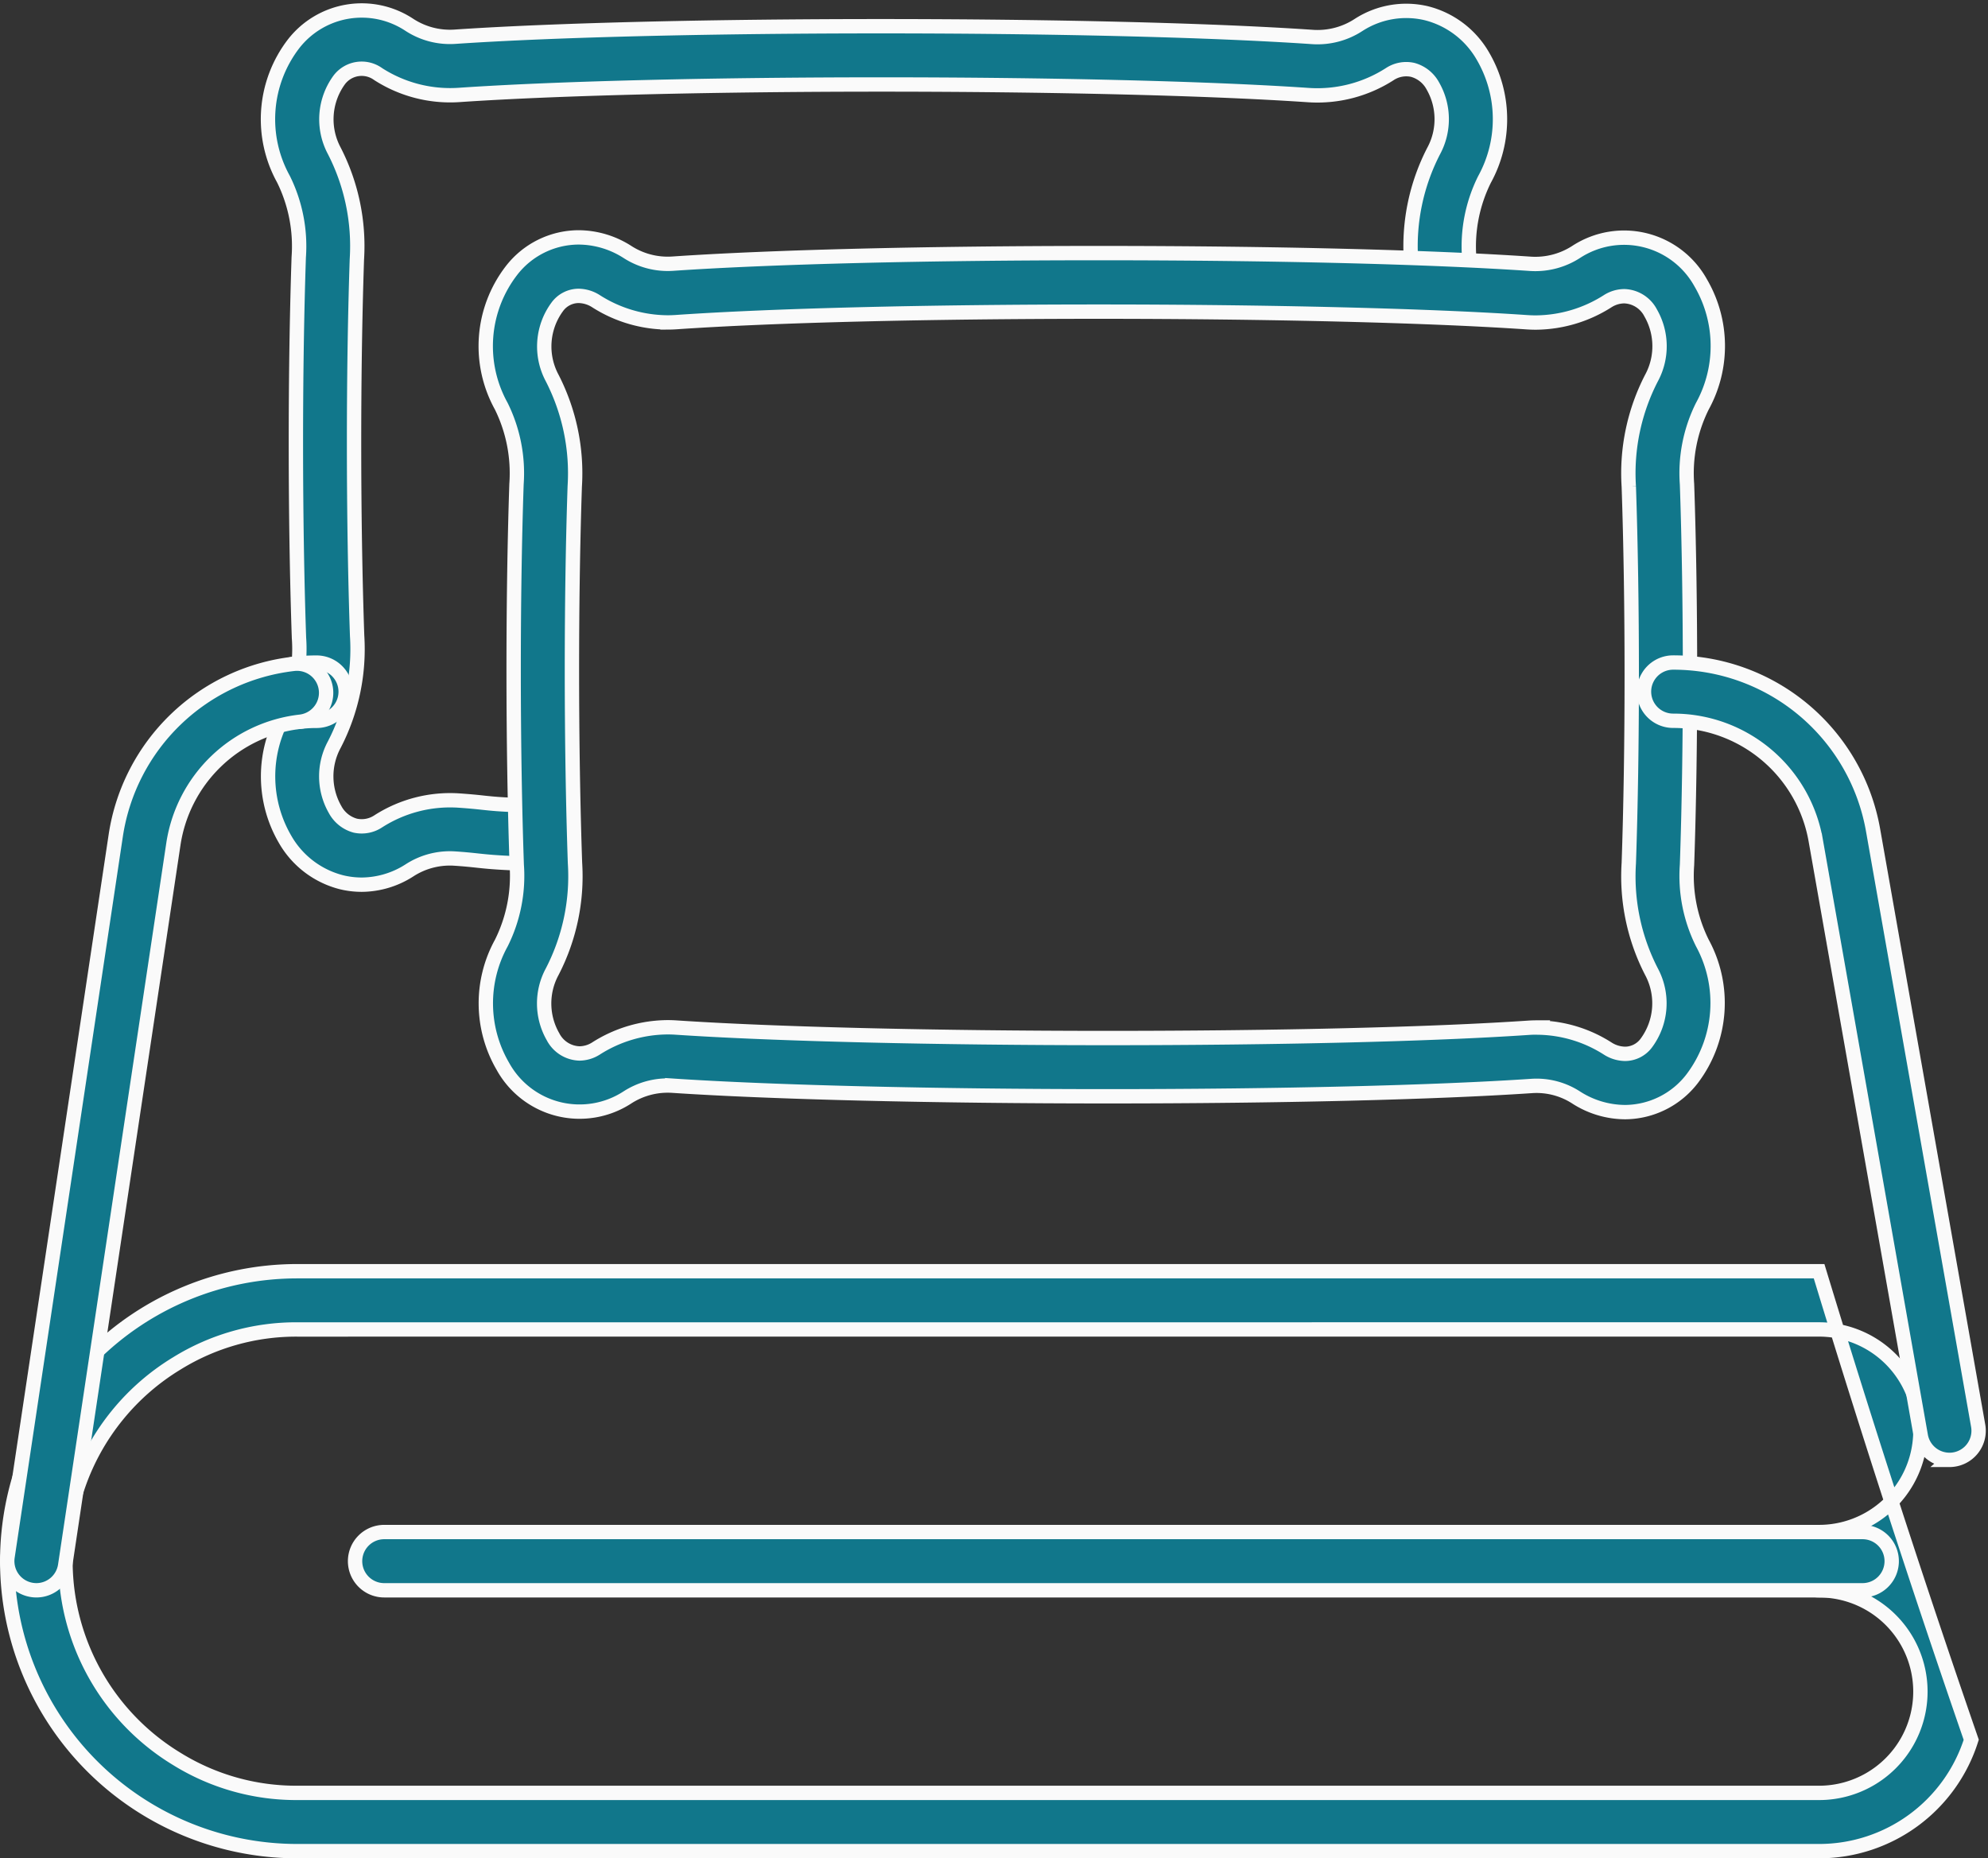
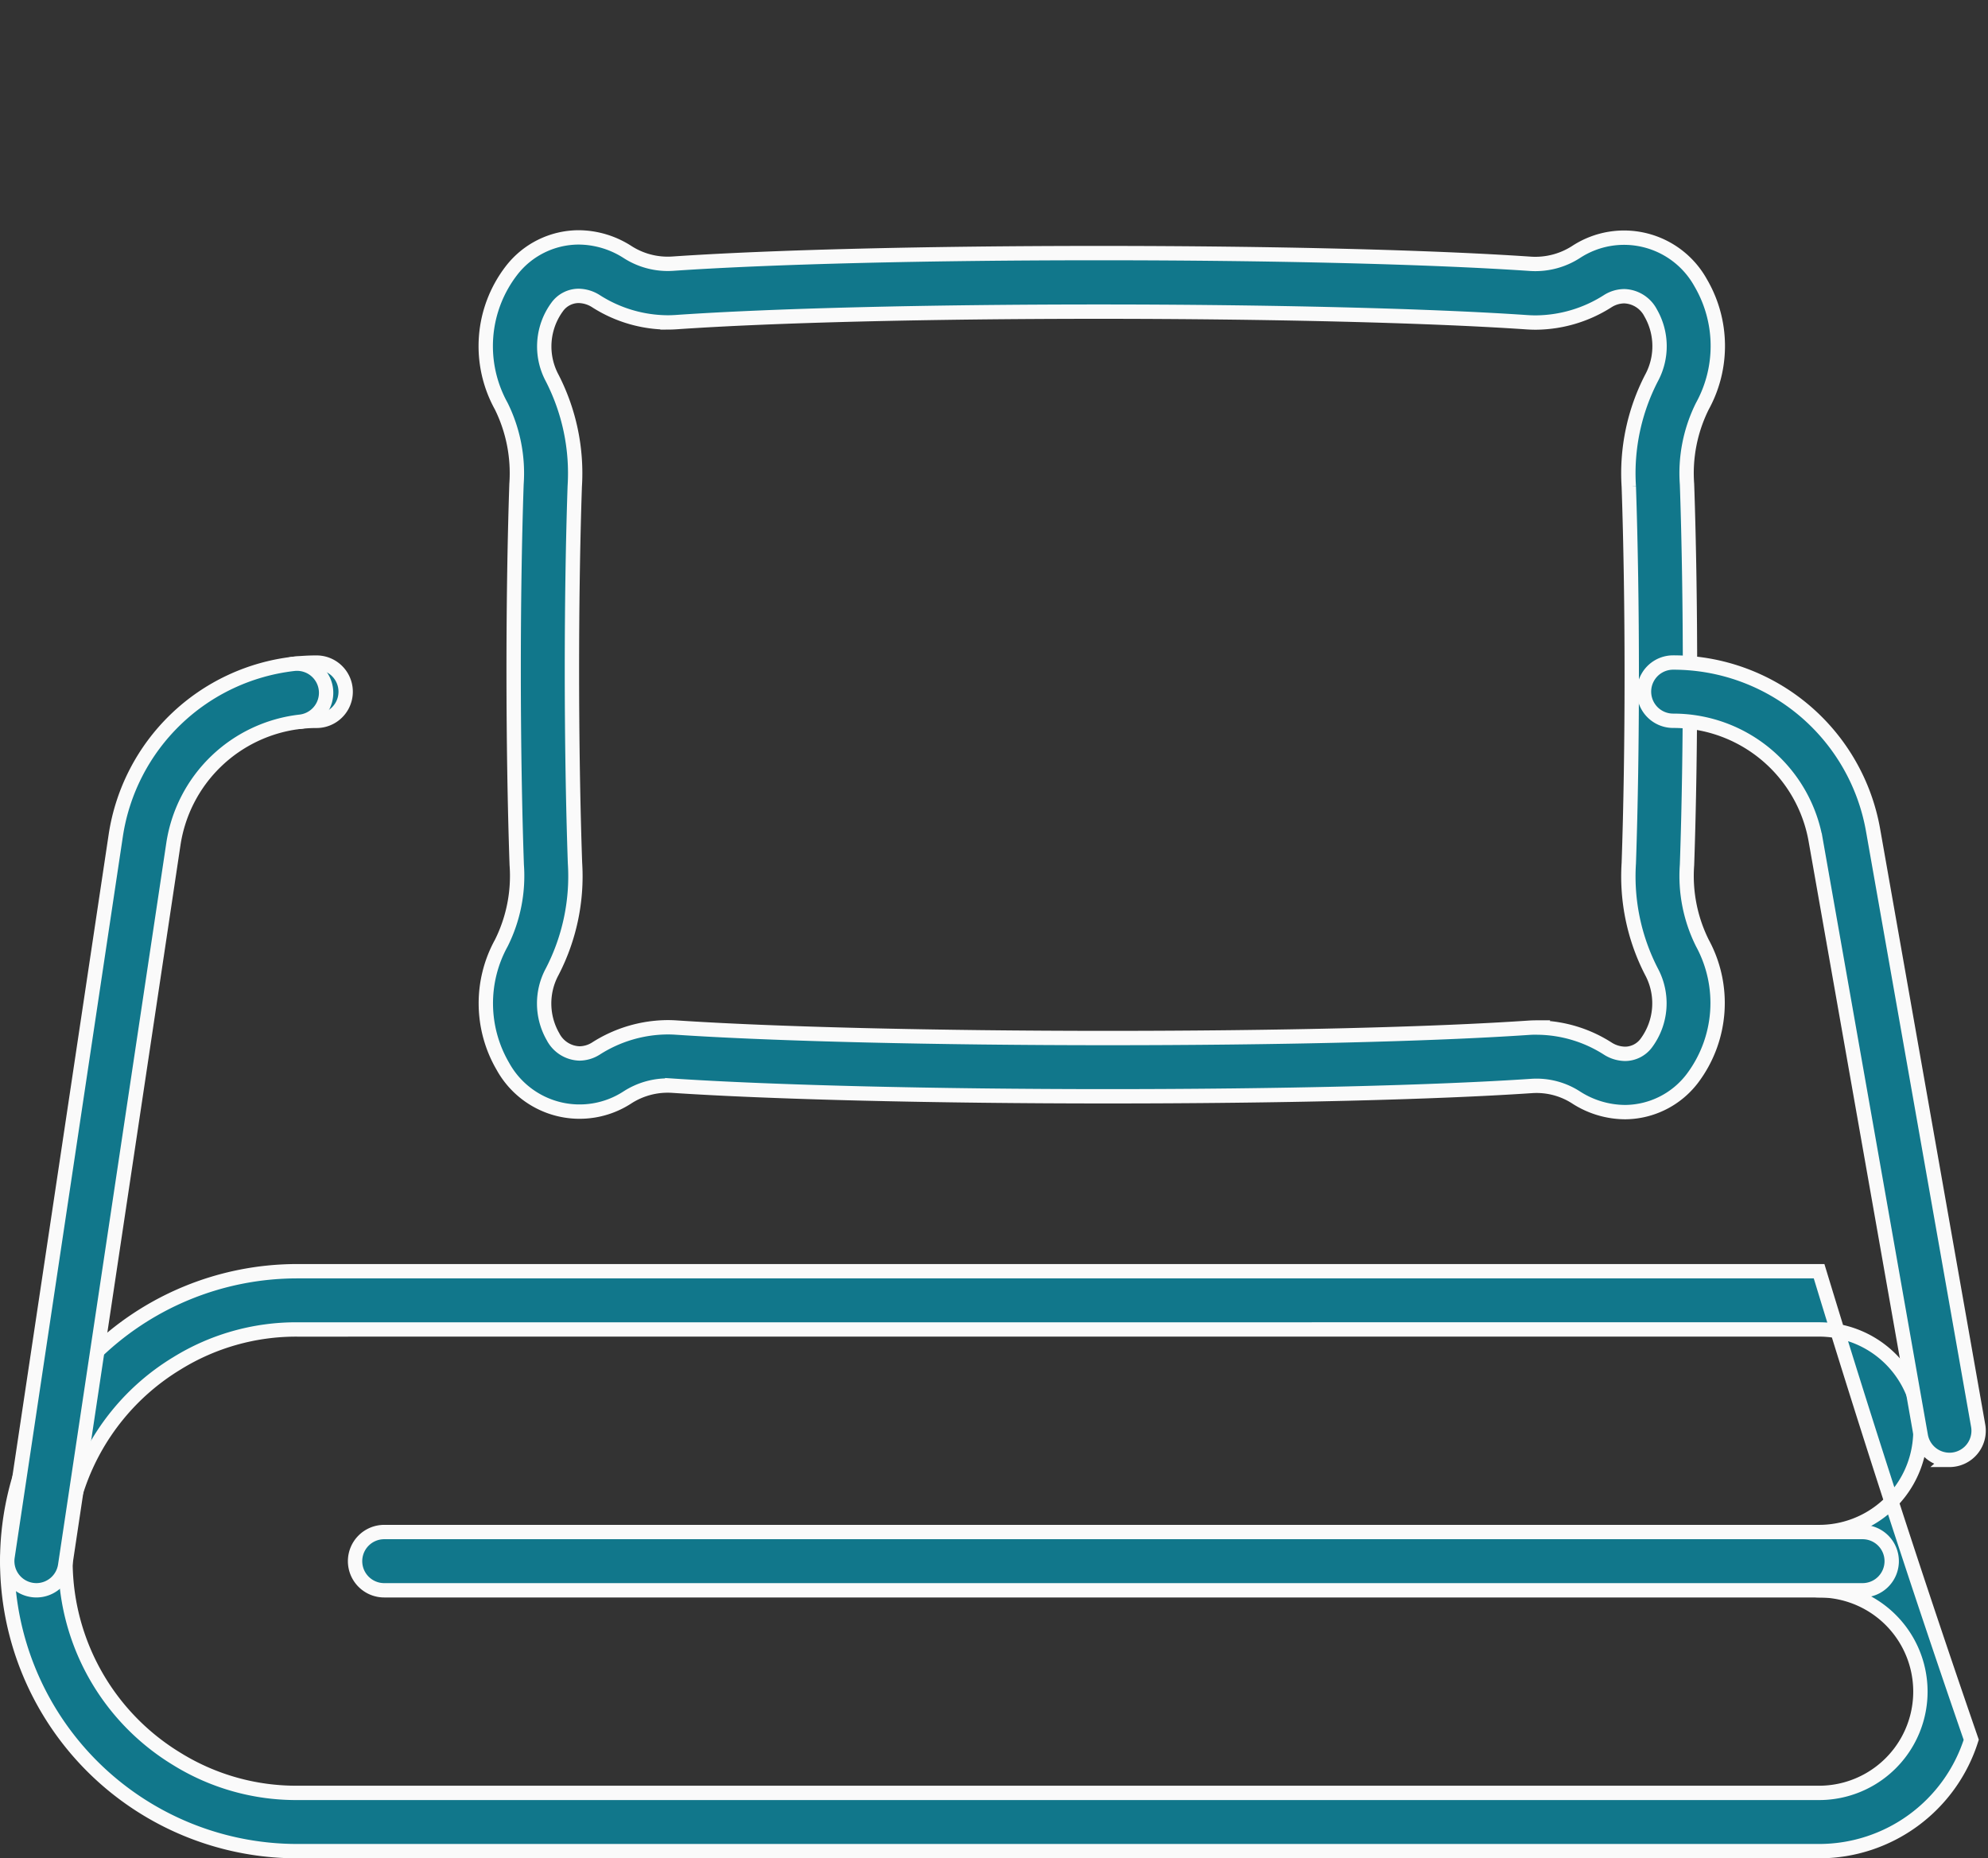
<svg xmlns="http://www.w3.org/2000/svg" width="83.116" height="77.71" viewBox="0 0 83.116 77.71">
  <rect x="0" y="0" width="83.116" height="77.71" fill="#333333" stroke="none" />
  <g id="icon-change-sheets" transform="translate(-566.699 -354.581)">
-     <path id="Trazado_2989" data-name="Trazado 2989" d="M276.481,36.647a3.584,3.584,0,0,1-.841-.1,3.793,3.793,0,0,1-2.364-1.795,5.229,5.229,0,0,1-.063-5.157,6.29,6.29,0,0,0,.643-3.268c-.168-4.871-.172-11.119-.01-15.917a6.323,6.323,0,0,0-.639-3.267,5.177,5.177,0,0,1,.42-5.654,3.607,3.607,0,0,1,4.842-.8,3.1,3.1,0,0,0,1.892.5C289.041.6,307.49.6,316.252,1.2a3.135,3.135,0,0,0,1.911-.509,3.666,3.666,0,0,1,2.83-.485A3.793,3.793,0,0,1,323.356,2a5.229,5.229,0,0,1,.066,5.155,6.282,6.282,0,0,0-.641,3.264l.034,1.087a1.218,1.218,0,1,1-2.435.069l-.033-1.072a8.678,8.678,0,0,1,.952-4.543,2.792,2.792,0,0,0-.038-2.715,1.364,1.364,0,0,0-.841-.671,1.251,1.251,0,0,0-.961.179,5.6,5.6,0,0,1-3.375.877c-8.681-.591-26.959-.593-35.559-.006a5.563,5.563,0,0,1-3.356-.872,1.175,1.175,0,0,0-1.626.236,2.793,2.793,0,0,0-.214,2.965,8.719,8.719,0,0,1,.948,4.539c-.161,4.748-.157,10.929.01,15.75a8.677,8.677,0,0,1-.955,4.548,2.792,2.792,0,0,0,.035,2.717,1.364,1.364,0,0,0,.841.671,1.251,1.251,0,0,0,.961-.179,5.563,5.563,0,0,1,3.346-.872c.489.033.777.063,1.049.093.357.038.683.073,1.491.1a1.218,1.218,0,1,1-.047,2.435h-.049c-.893-.035-1.263-.075-1.655-.117-.247-.027-.508-.055-.951-.084a3.1,3.1,0,0,0-1.886.5A3.727,3.727,0,0,1,276.481,36.647Z" transform="translate(305.343 354.929)" fill="#11778b" stroke="#fafafa" stroke-width="0.6" />
    <path id="Trazado_2990" data-name="Trazado 2990" d="M547.9,274h0a3.817,3.817,0,0,1-2.03-.6,3.044,3.044,0,0,0-1.851-.495c-4.078.275-10.545.433-17.744.433-7.243,0-14.052-.166-18.214-.444a3.107,3.107,0,0,0-1.887.5,3.663,3.663,0,0,1-5.194-1.31,5.229,5.229,0,0,1-.063-5.157,6.287,6.287,0,0,0,.643-3.268c-.168-4.872-.172-11.12-.01-15.917a6.325,6.325,0,0,0-.639-3.267,5.177,5.177,0,0,1,.42-5.654,3.561,3.561,0,0,1,2.813-1.4,3.816,3.816,0,0,1,2.03.6,3.107,3.107,0,0,0,1.892.5c4.117-.282,10.614-.443,17.826-.443,7.292,0,13.877.164,18.066.449a3.142,3.142,0,0,0,1.912-.509,3.663,3.663,0,0,1,5.193,1.308,5.23,5.23,0,0,1,.066,5.155,6.281,6.281,0,0,0-.641,3.264c.167,4.835.168,11.082,0,15.917a6.293,6.293,0,0,0,.641,3.265,5.246,5.246,0,0,1-.414,5.66A3.561,3.561,0,0,1,547.9,274Zm-3.686-3.536a5.551,5.551,0,0,1,2.953.874,1.387,1.387,0,0,0,.733.225,1.112,1.112,0,0,0,.894-.462,2.793,2.793,0,0,0,.211-2.969,8.688,8.688,0,0,1-.951-4.543c.165-4.784.164-10.965,0-15.749a8.678,8.678,0,0,1,.952-4.543,2.793,2.793,0,0,0-.037-2.716,1.289,1.289,0,0,0-1.108-.7,1.31,1.31,0,0,0-.694.211,5.652,5.652,0,0,1-3.005.89q-.184,0-.369-.013c-4.075-.278-10.767-.443-17.9-.443-7.159,0-13.6.159-17.659.438q-.184.013-.369.013a5.616,5.616,0,0,1-2.987-.885,1.386,1.386,0,0,0-.733-.225,1.111,1.111,0,0,0-.893.462,2.793,2.793,0,0,0-.214,2.965,8.72,8.72,0,0,1,.948,4.539c-.161,4.746-.157,10.929.01,15.75a8.679,8.679,0,0,1-.955,4.548,2.792,2.792,0,0,0,.036,2.716,1.29,1.29,0,0,0,1.108.7,1.309,1.309,0,0,0,.694-.211,5.617,5.617,0,0,1,2.987-.884q.179,0,.359.012c4.111.275,10.86.438,18.052.438,7.146,0,13.554-.156,17.58-.429q.18-.012.359-.012Z" transform="translate(86.743 127.087)" fill="#11778b" stroke="#fafafa" stroke-width="0.6" />
    <path id="Trazado_2991" data-name="Trazado 2991" d="M75.753,1342.427H12.126a12.125,12.125,0,1,1,0-24.251H75.753a543.933,543.933,0,0,0,6.361,19.594A6.67,6.67,0,0,1,75.753,1342.427Zm-63.627-21.815a9.466,9.466,0,0,0-5.033,1.419,9.673,9.673,0,0,0-.006,16.537,9.473,9.473,0,0,0,5.04,1.423H75.753a4.236,4.236,0,1,0,0-8.472,1.218,1.218,0,0,1,0-2.436,4.236,4.236,0,1,0,0-8.472Z" transform="translate(567 -910.436)" fill="#11778b" stroke="#fafafa" stroke-width="0.6" />
    <path id="Trazado_2992" data-name="Trazado 2992" d="M32.572-28.019H-29.237a1.218,1.218,0,0,1-1.218-1.218,1.218,1.218,0,0,1,1.218-1.218H32.572a1.218,1.218,0,0,1,1.218,1.218A1.218,1.218,0,0,1,32.572-28.019Z" transform="translate(611.999 449.102)" fill="#11778b" stroke="#fafafa" stroke-width="0.6" />
    <path id="Trazado_2993" data-name="Trazado 2993" d="M1723.865,715.152a1.218,1.218,0,0,1-1.2-1.007l-4.393-24.9a6.045,6.045,0,0,0-5.961-5,1.218,1.218,0,1,1,0-2.436,8.478,8.478,0,0,1,8.36,7.014l4.393,24.9a1.219,1.219,0,0,1-1.2,1.43Z" transform="translate(-1075.66 -299.523)" fill="#11778b" stroke="#fafafa" stroke-width="0.6" />
    <path id="Trazado_2994" data-name="Trazado 2994" d="M273.941,684.294a1.218,1.218,0,0,1-.132-2.429,8.545,8.545,0,0,1,.942-.052,1.218,1.218,0,1,1,0,2.436,6.139,6.139,0,0,0-.675.037A1.225,1.225,0,0,1,273.941,684.294Z" transform="translate(305.182 -299.524)" fill="#11778b" stroke="#fafafa" stroke-width="0.6" />
    <path id="Trazado_2995" data-name="Trazado 2995" d="M1.223,721.677a1.22,1.22,0,0,1-1.206-1.4l4.524-30.165a8.5,8.5,0,0,1,7.453-7.178,1.218,1.218,0,0,1,.269,2.421,6.057,6.057,0,0,0-5.313,5.118L2.425,720.64A1.218,1.218,0,0,1,1.223,721.677Z" transform="translate(566.998 -300.594)" fill="#11778b" stroke="#fafafa" stroke-width="0.6" />
  </g>
</svg>